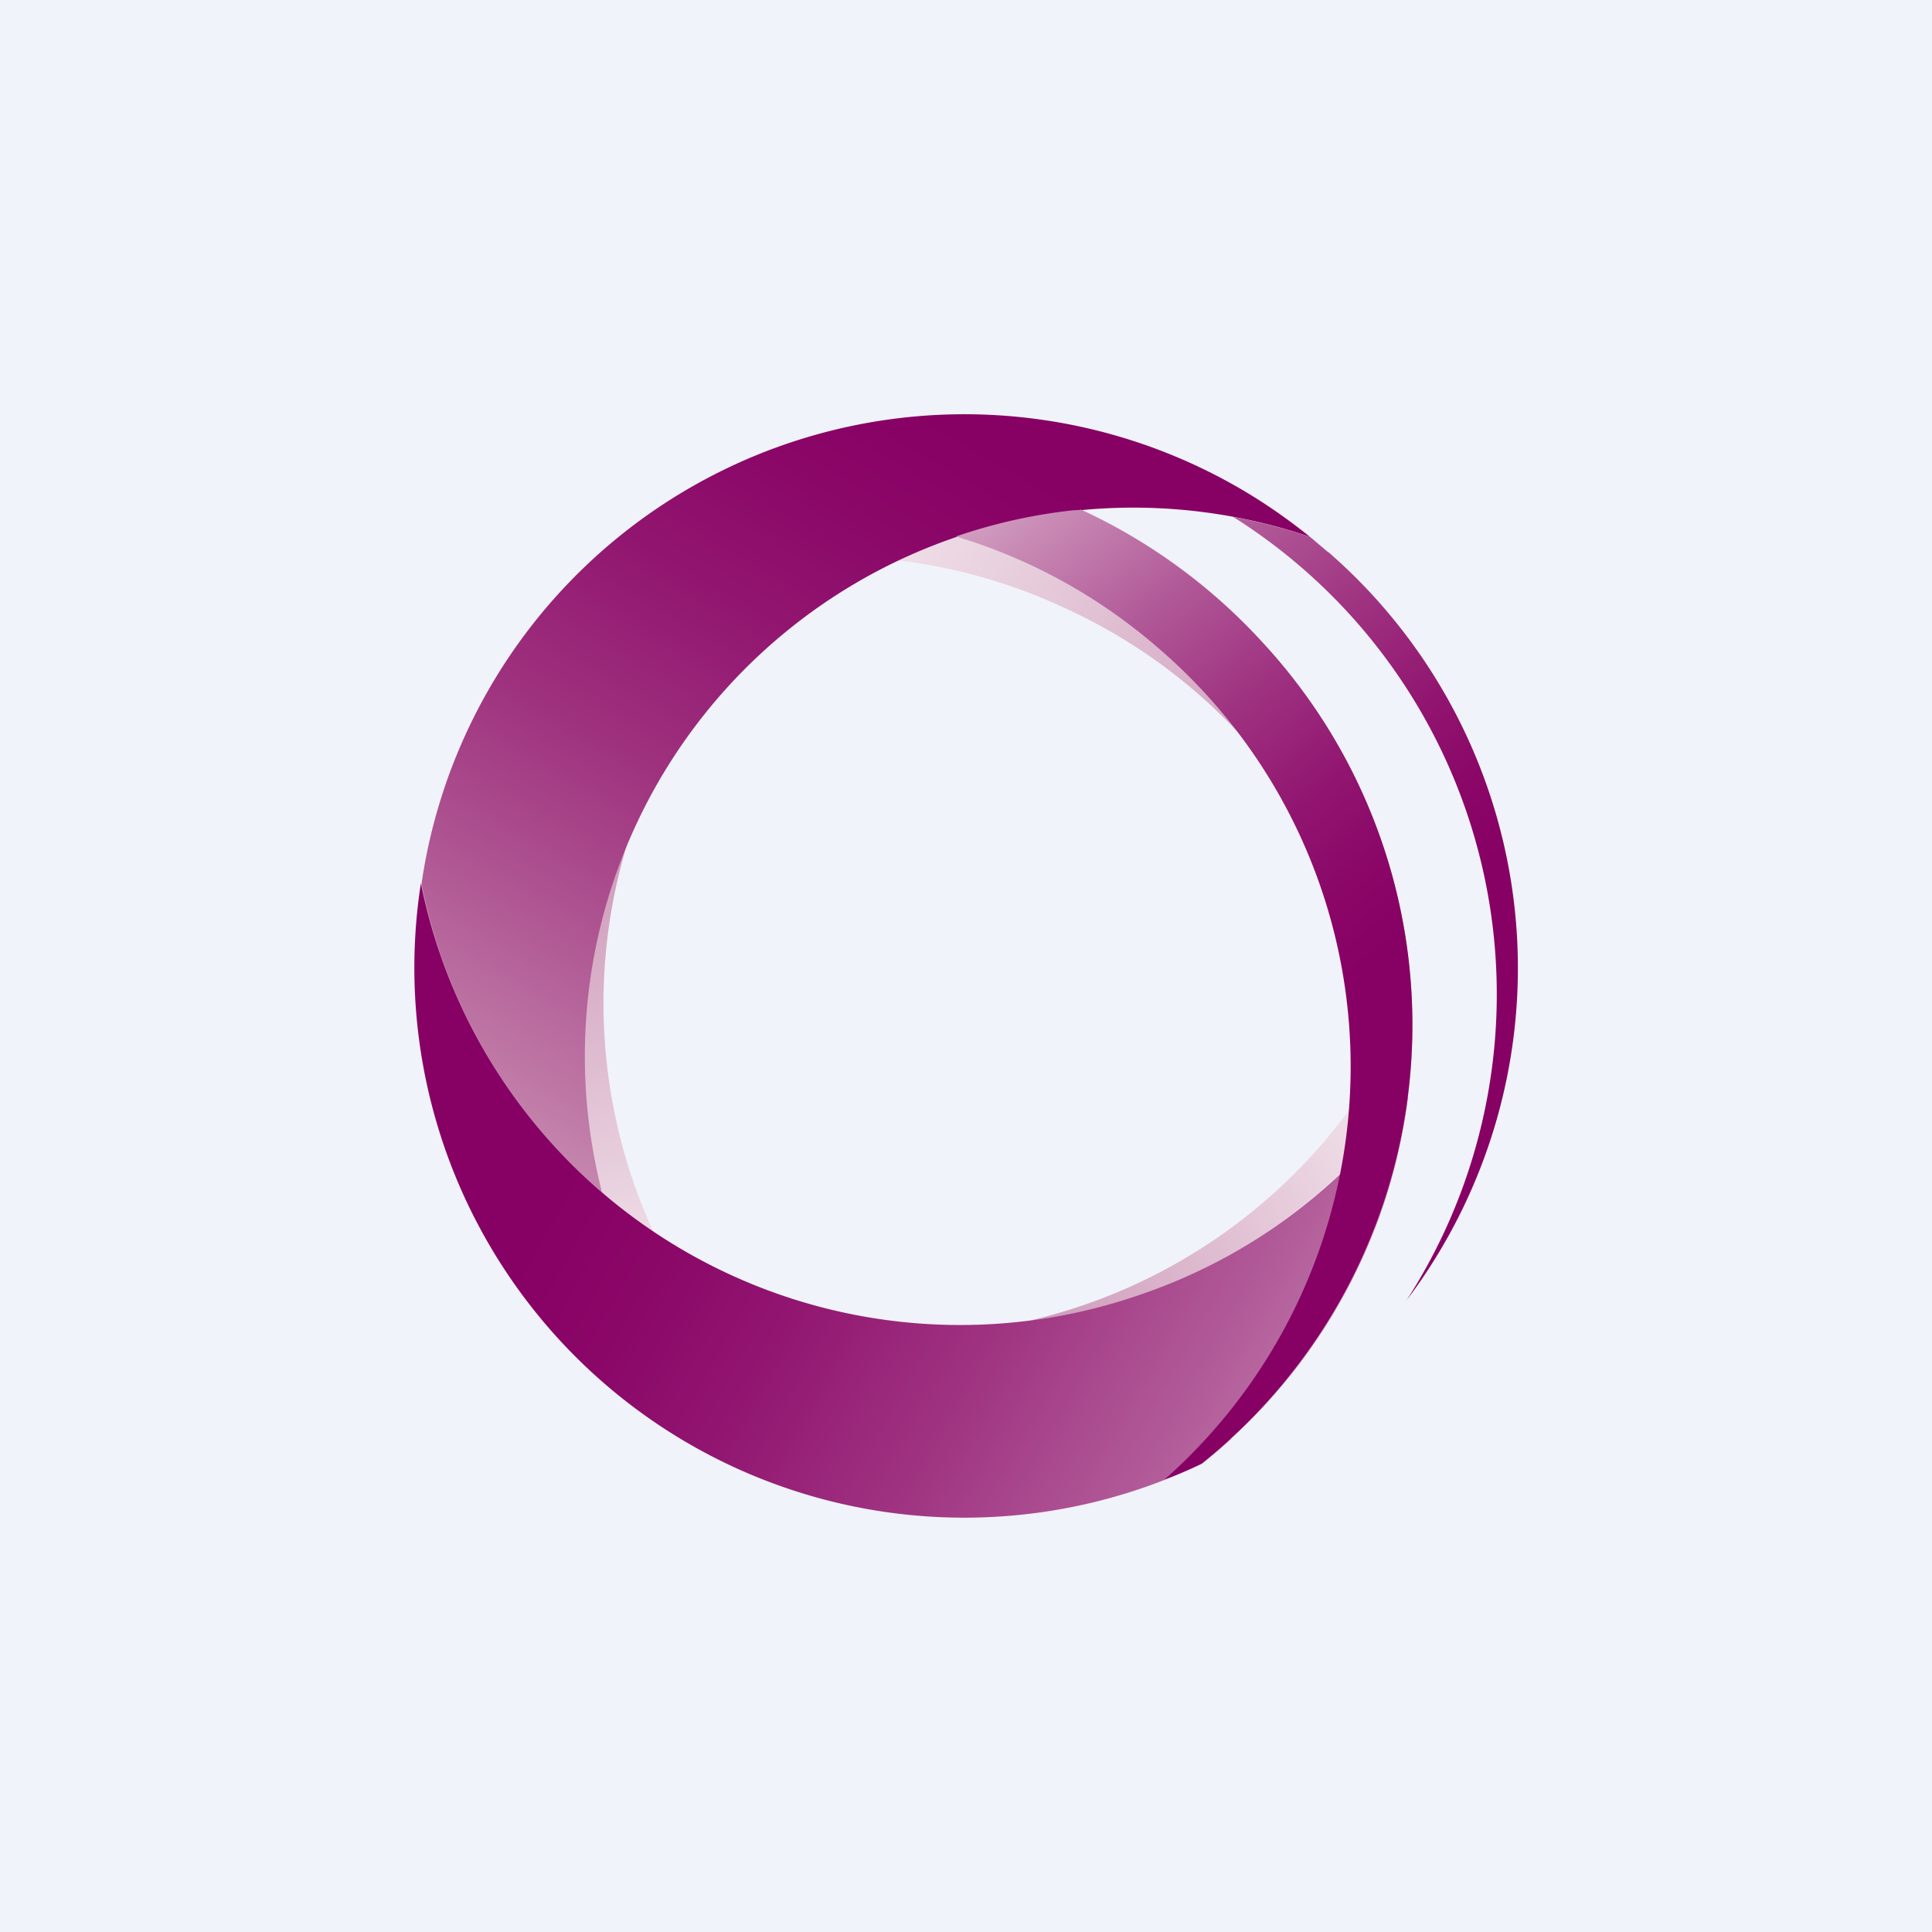
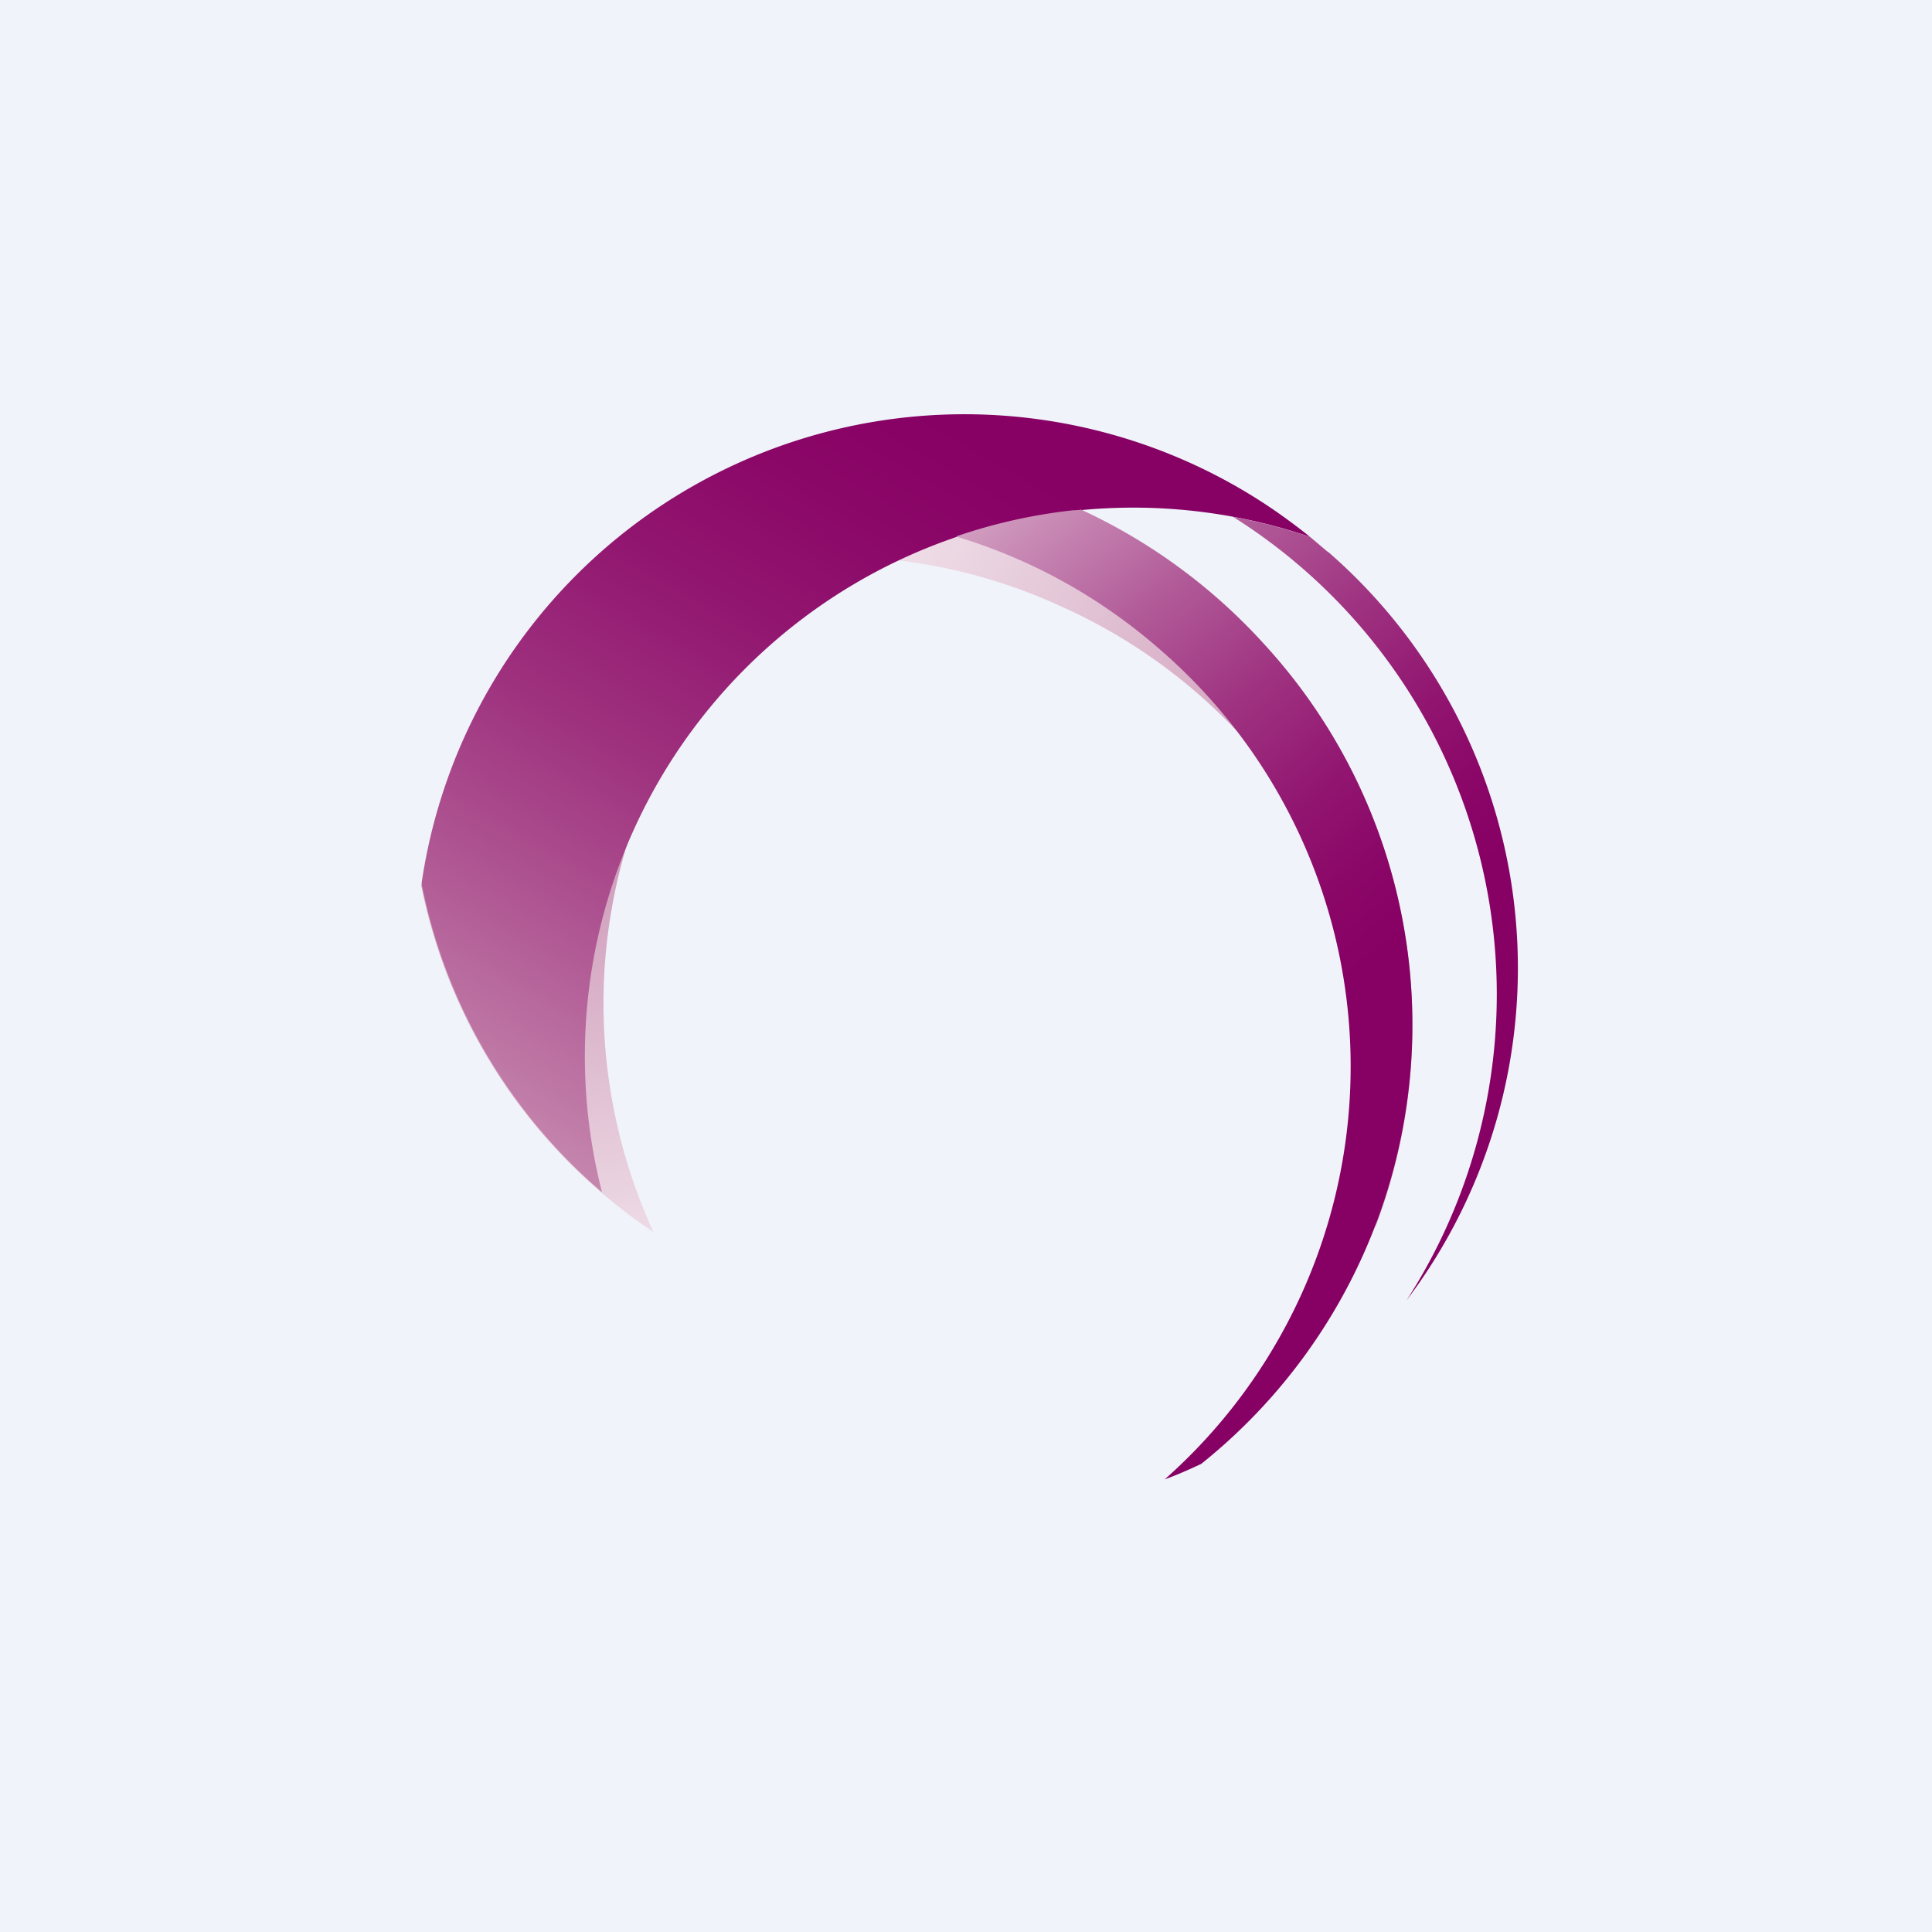
<svg xmlns="http://www.w3.org/2000/svg" width="56" height="56" viewBox="0 0 56 56">
  <path fill="#F0F3FA" d="M0 0h56v56H0z" />
  <path d="M12.21 25.66a15.8 15.8 0 0 0 6.73 10.05A15.9 15.9 0 0 1 33.9 13.19a15.78 15.78 0 0 0-7.62-1.08c-7.66.79-14.12 13.81-14.08 13.55Z" fill="url(#a05pewyqt)" />
  <path d="M39.86 35.58a16.38 16.38 0 0 0-3.22-16.91 16.21 16.21 0 0 0-16-4.88c.02-.03-.19.13-.16.1-2.51 1.3-4.24 3.06-5.96 5.56a15.72 15.72 0 0 1 16.2-1.89 16 16 0 0 1 9.14 18.02Z" fill="url(#b05pewyqt)" />
-   <path d="M39.14 32.13a16.03 16.03 0 0 1-9.3 6.15 15.91 15.91 0 0 0 9.04-4.3c.12-.6.21-1.22.26-1.85Z" fill="url(#c05pewyqt)" />
  <path d="M36.42 14.45a15.9 15.9 0 0 0-24.2 11.15 15.8 15.8 0 0 0 5.23 8.96 15.9 15.9 0 0 1 20.52-19c-.5-.4-1.01-.77-1.55-1.11Z" fill="url(#d05pewyqt)" />
  <path d="m38.49 16-.52-.44a16.94 16.94 0 0 0-2.23-.58 16.35 16.35 0 0 1 5.03 22.71A15.98 15.98 0 0 0 38.5 16Z" fill="url(#e05pewyqt)" />
-   <path d="M35.68 41.7a16.1 16.1 0 0 0 5.13-9.9 15.95 15.95 0 0 1-7.77 5.73A15.94 15.94 0 0 1 12.2 25.6a15.94 15.94 0 0 0 22.65 16.82c.29-.23.56-.46.83-.71Z" fill="url(#f05pewyqt)" />
  <path d="M36.64 18.67a16.6 16.6 0 0 0-5.31-3.9c-.07.02-.15.02-.22.02a15.68 15.68 0 0 0-3.4.76c2.13.64 4.15 1.73 5.94 3.3a15.98 15.98 0 0 1 .11 24.03c.36-.13.7-.28 1.06-.45a16.3 16.3 0 0 0 1.82-23.76Z" fill="url(#g05pewyqt)" />
  <defs>
    <linearGradient id="a05pewyqt" x1="26.8" y1="36.01" x2="23.71" y2="22.36" gradientUnits="userSpaceOnUse">
      <stop stop-color="#F3E6ED" />
      <stop offset="1" stop-color="#CC96B6" />
    </linearGradient>
    <linearGradient id="b05pewyqt" x1="23.34" y1="17.28" x2="36.81" y2="25.9" gradientUnits="userSpaceOnUse">
      <stop stop-color="#F3E6ED" />
      <stop offset="1" stop-color="#CC96B6" />
    </linearGradient>
    <linearGradient id="c05pewyqt" x1="40.69" y1="32.25" x2="29.44" y2="39.11" gradientUnits="userSpaceOnUse">
      <stop stop-color="#F3E6ED" />
      <stop offset="1" stop-color="#CC96B6" />
    </linearGradient>
    <linearGradient id="d05pewyqt" x1="15.84" y1="35.57" x2="28.91" y2="12.81" gradientUnits="userSpaceOnUse">
      <stop offset=".04" stop-color="#C78BB0" />
      <stop offset=".28" stop-color="#B15A95" />
      <stop offset=".49" stop-color="#9F337F" />
      <stop offset=".69" stop-color="#921770" />
      <stop offset=".87" stop-color="#8A0667" />
      <stop offset="1" stop-color="#870064" />
    </linearGradient>
    <linearGradient id="e05pewyqt" x1="27.23" y1="11.69" x2="40.37" y2="27.56" gradientUnits="userSpaceOnUse">
      <stop offset=".22" stop-color="#C98CB6" />
      <stop offset=".41" stop-color="#B15A98" />
      <stop offset=".59" stop-color="#9F3381" />
      <stop offset=".75" stop-color="#921771" />
      <stop offset=".89" stop-color="#8A0667" />
      <stop offset="1" stop-color="#870064" />
    </linearGradient>
    <linearGradient id="f05pewyqt" x1="46.68" y1="45.98" x2="18.34" y2="30.08" gradientUnits="userSpaceOnUse">
      <stop offset=".22" stop-color="#C98CB6" />
      <stop offset=".41" stop-color="#B15A98" />
      <stop offset=".59" stop-color="#9F3381" />
      <stop offset=".75" stop-color="#921771" />
      <stop offset=".89" stop-color="#8A0667" />
      <stop offset="1" stop-color="#870064" />
    </linearGradient>
    <linearGradient id="g05pewyqt" x1="22.6" y1="15.52" x2="35.74" y2="31.4" gradientUnits="userSpaceOnUse">
      <stop offset=".02" stop-color="#E5C8D9" />
      <stop offset=".22" stop-color="#C98CB6" />
      <stop offset=".41" stop-color="#B15A98" />
      <stop offset=".59" stop-color="#9F3381" />
      <stop offset=".75" stop-color="#921771" />
      <stop offset=".89" stop-color="#8A0667" />
      <stop offset="1" stop-color="#870064" />
    </linearGradient>
  </defs>
</svg>